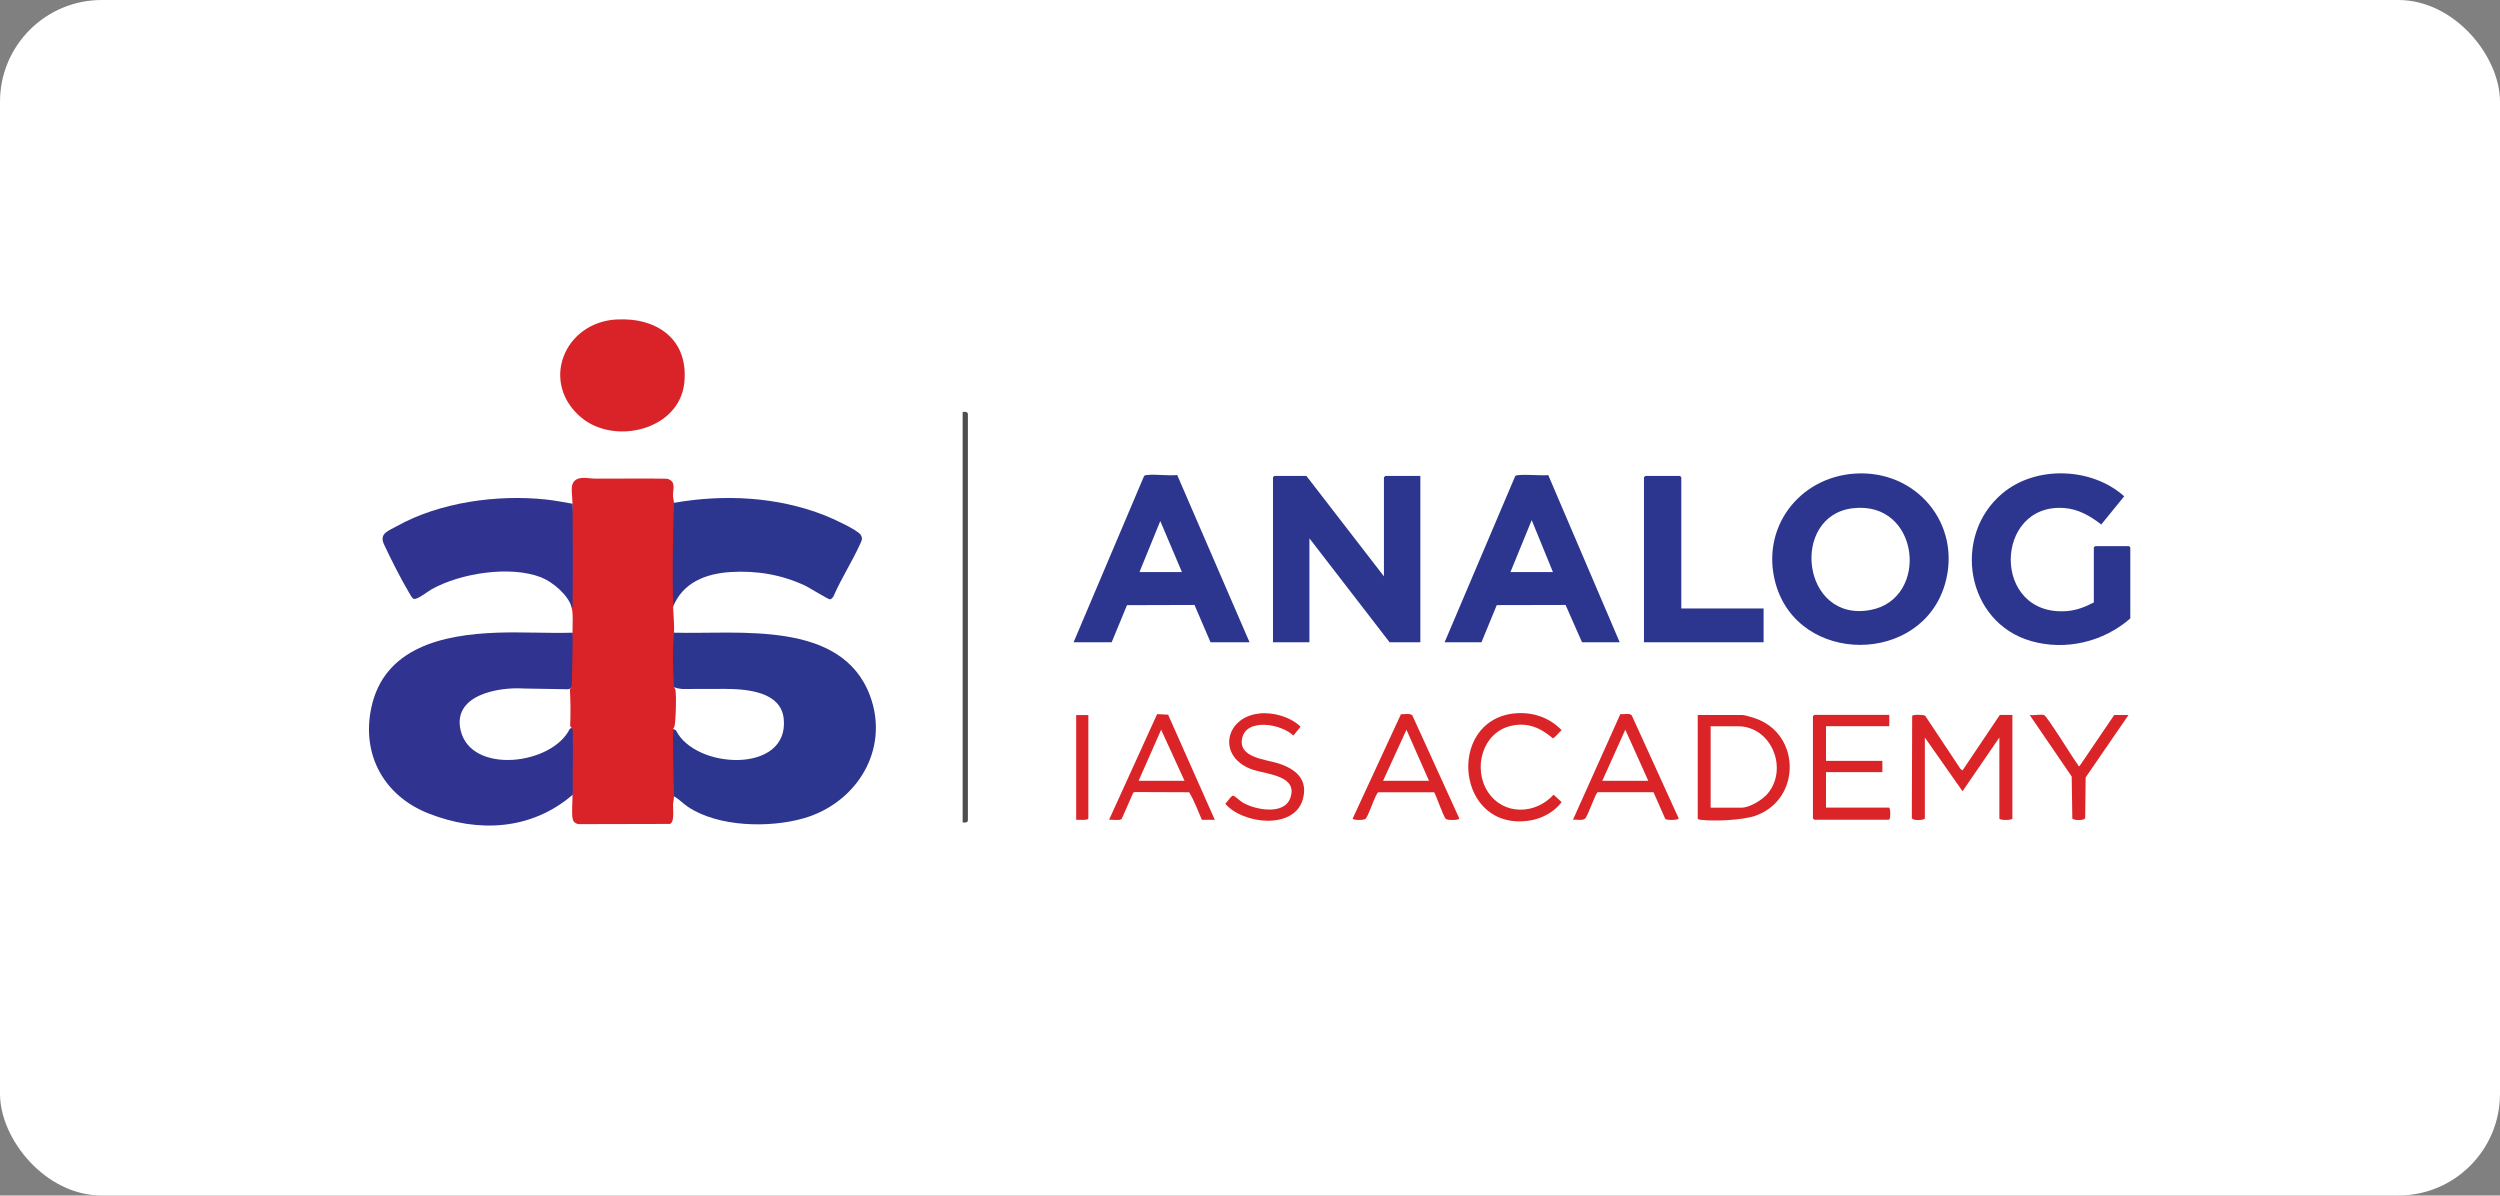
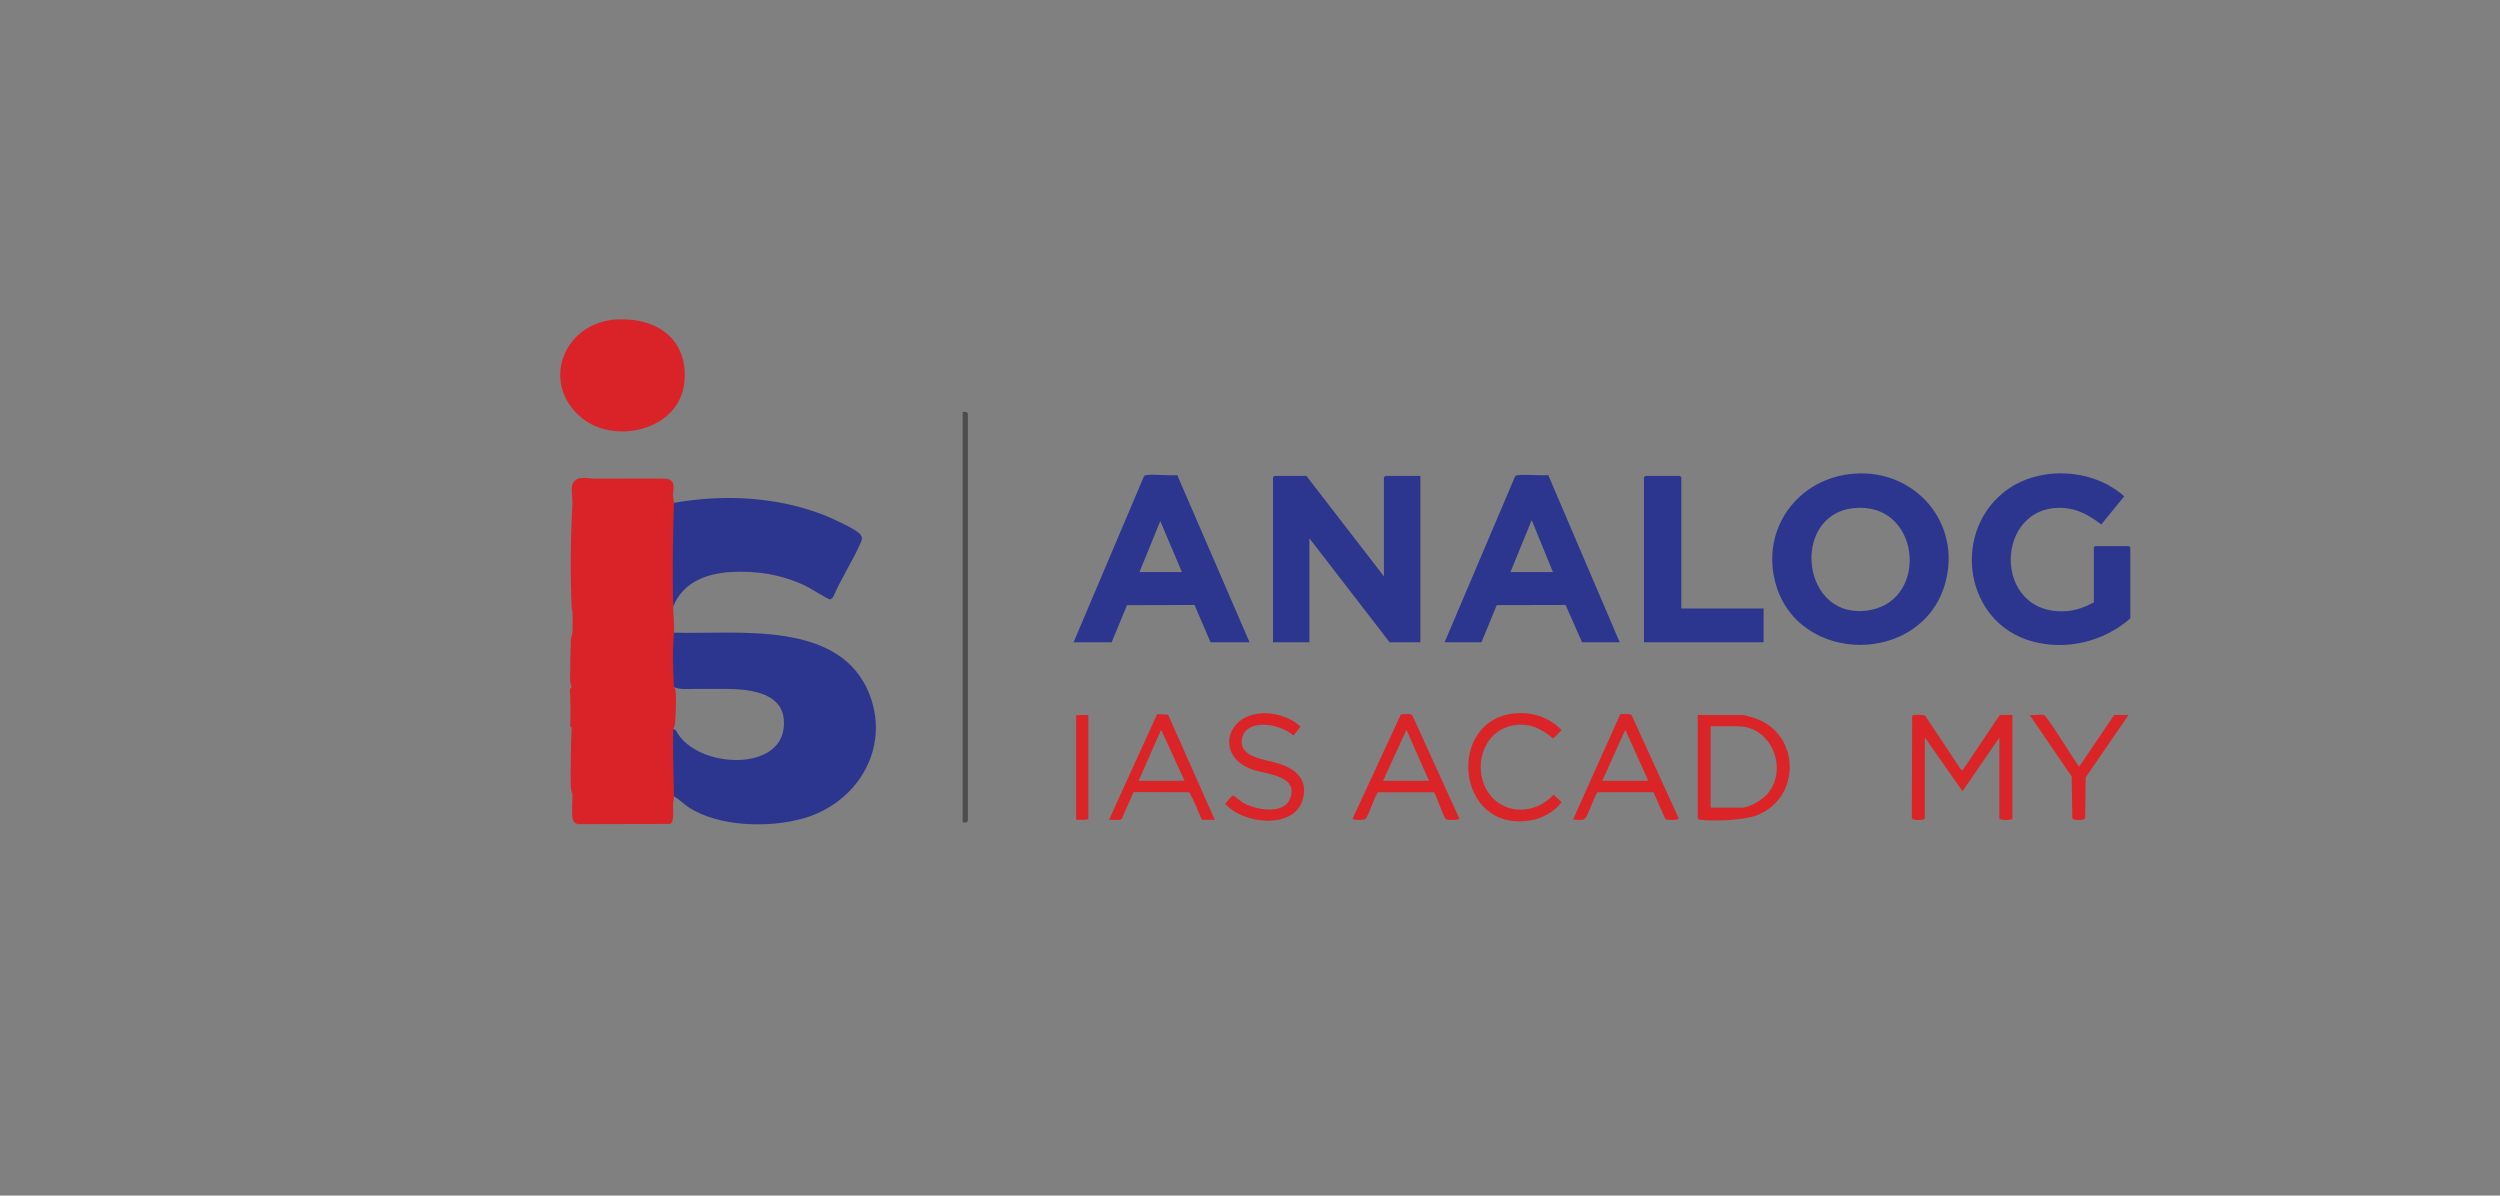
<svg xmlns="http://www.w3.org/2000/svg" id="Layer_2" data-name="Layer 2" viewBox="0 0 491.48 235.03">
  <rect x="0" y="0" width="491.48" height="235.03" fill="#808080" stroke="none" />
  <defs>
    <style>
      .cls-1 {
        fill: #fff;
      }

      .cls-2 {
        fill: #da2427;
      }

      .cls-3 {
        fill: #2d368f;
      }

      .cls-4 {
        fill: #4d4d4d;
      }

      .cls-5 {
        fill: #303490;
      }

      .cls-6 {
        fill: #d92328;
      }
    </style>
  </defs>
  <g id="Layer_1-2" data-name="Layer 1">
    <g>
-       <rect class="cls-1" width="491.48" height="235.03" rx="20" ry="20" />
      <g>
        <path class="cls-6" d="M132.5,98.85c.25,3.62.28,7.25.1,10.9.12,3.19.03,6.37-.27,9.53.04,1.52.28,3.72.17,5.11l.29.66c-.25,3.14-.16,6.28.02,9.42l-.31.64c.09.12.18.24.24.37.29.59.12,6.8-.18,7.43-.06.13-.15.26-.24.38.15.51.31,1.04.32,1.58.08,3.37.14,6.76.16,10.13,0,.26-.05.52-.1.78s-.13.53-.21.79c.01.61-.16,1.08-.18,1.61-.02.88.33,3.52-.62,3.8l-17.7.04c-.63.04-1.26-.35-1.4-.98-.25-1.11-.02-3.53-.04-4.82-.09-.27-.17-.54-.23-.81s-.11-.54-.12-.81c-.03-3.81,0-7.82.18-11.49l-.29-.36c.1-2.43.08-4.85-.05-7.29l.34-.35c-.08-.25-.16-.5-.21-.76s-.1-.51-.1-.76c.02-2.55.07-5.12.15-7.66.02-.53.18-1.04.33-1.54-.02-1.52.19-3.52-.17-4.94-.29-6.67-.24-13.48.17-20.43,0-1.07-.36-3.13.04-3.96.79-1.64,2.98-.98,4.3-.97,4.76.05,9.52-.09,14.28.03,1.8.53,1.13,1.97,1.13,3.28,0,.51.2.95.18,1.44Z" />
-         <path class="cls-5" d="M112.57,124.39c.04,3.58-.11,7.2-.17,10.73-.26.27-.58.42-.95.38l-8.33-.14c-5.15-.35-14.21,1.25-12.56,8.23,2.05,8.73,18.01,6.82,21.47-.33l.39-.14c.26.27.17.61.18.93.09,4.05-.04,8.13,0,12.18-8.14,7-18.57,7.53-28.33,3.7-8.69-3.41-13.23-11.46-11.29-20.73,2.49-11.92,14.11-14.43,24.7-14.82,4.96-.18,9.96.15,14.92,0Z" />
        <path class="cls-3" d="M132.5,156.57c-.07-4.44-.26-8.81-.17-13.28l.56.29c3.78,7.68,22.25,8.6,21.19-2.24-.53-5.45-7.4-5.89-11.65-5.91l-8.33.02c-.55-.04-1.08-.16-1.6-.34-.21-4.04-.33-6.62,0-10.73,12.69.35,32.92-2.57,38.52,12.34,3.97,10.58-2.56,21.13-12.99,24.14-6.73,1.94-16.77,1.75-22.75-2.22-.96-.64-1.76-1.52-2.77-2.08Z" />
        <path class="cls-3" d="M272.07,113.32v-19.49s.24-.26.26-.26h6.9v32.69h-6.05l-15.76-20.43v20.43h-7.16v-32.43s.24-.26.26-.26h6.31l15.25,19.75Z" />
        <path class="cls-3" d="M364.57,93.11c12.07-.85,21.13,9.82,17.84,21.57-4.51,16.1-28.92,16.18-33.36-.04-2.95-10.77,4.53-20.75,15.52-21.53ZM364.22,99.92c-12.35,1.48-10.1,22.53,3.49,20,11.71-2.18,9.75-21.59-3.49-20Z" />
        <path class="cls-3" d="M411.63,118.43v-10.81s.24-.26.26-.26h6.65s.26.24.26.26v13.96c-5.27,4.6-12.67,6.39-19.46,4.46-12.85-3.65-15.67-20.69-5.67-29.06,6.59-5.52,17.57-5.12,23.93.59l-4.51,5.54c-2.18-1.68-4.49-3.04-7.32-3.24-13.82-.97-14.28,21.34.51,20.27,1.94-.14,3.67-.83,5.36-1.71Z" />
-         <path class="cls-5" d="M112.57,99.02c.05,6.49.07,13.01,0,19.5,0,.29.11.76-.17.93-.62-2.43-3.77-5.08-6.05-5.96-6.08-2.36-15.88-.8-21.5,2.36-.79.44-2.8,2.09-3.51,1.88-.33-.1-.7-.85-.89-1.16-1.58-2.65-3.64-6.71-4.95-9.53-1.01-2.17.83-2.66,2.53-3.61,8.46-4.71,19.75-6.25,29.32-5.23,1.75.19,3.49.53,5.22.83Z" />
        <path class="cls-3" d="M132.33,119.28c-.16-6.82-.06-13.6.17-20.43,9.86-1.73,20.29-1.21,29.65,2.47,1.36.54,6.4,2.8,7.06,3.84.44.69.21,1.07-.1,1.76-1.57,3.47-3.71,6.76-5.23,10.27-.13.26-.42.6-.7.65s-4.11-2.33-4.84-2.68c-4.67-2.19-9.53-3.01-14.69-2.7-4.85.29-9.4,2.04-11.33,6.82Z" />
        <path class="cls-3" d="M211.06,126.26l13.82-32.59c.12-.26.32-.25.57-.28,1.84-.21,4.09.19,5.98,0l14.22,32.87h-7.67l-3.15-7.33-13.27.04-3.01,7.29h-7.5ZM232.36,112.47l-4.26-10.04-4.09,10.04h8.35Z" />
        <path class="cls-3" d="M284,126.26l13.89-32.69c.52-.47,5.43.01,6.48-.18l14.05,32.87h-7.41l-3.23-7.33-13.53.03-3,7.3h-7.24ZM305.3,112.47l-4.18-10.22-4.18,10.22h8.35Z" />
        <path class="cls-6" d="M121.22,62.81c7.95-.45,14.2,3.93,13.31,12.44-.97,9.29-13.69,12.33-20.26,6.83-8.14-6.81-3.45-18.69,6.95-19.28Z" />
        <path class="cls-3" d="M330.52,119.62h16.19v6.64h-23.52v-32.43s.24-.26.26-.26h6.82s.26.24.26.26v25.79Z" />
        <path class="cls-2" d="M395.62,140.56v20.35c0,.38-2.56.38-2.56,0v-15.92l-7.24,10.56-7.41-10.56v15.92c0,.31-2.57.56-2.56-.17l.07-20.02c.19-.27,2.25-.26,2.57.01l6.93,10.44.4.28,7.33-10.9h2.47Z" />
        <path class="cls-2" d="M333.76,140.56h8.78c.46,0,1.9.46,2.43.63,9,2.99,9.23,15.79.3,19.12-2.55.95-8.19,1.18-10.92.86-.17-.02-.59-.08-.59-.26v-20.35ZM336.31,158.78h6.05c1.63,0,4.17-1.56,5.19-2.81,4.05-4.94.67-13.19-5.88-13.19h-5.37v16Z" />
-         <path class="cls-2" d="M371.42,140.56v2.21h-12.44v6.81h11.08v2.21h-11.08v6.98h12.35c.38,0,.38,2.38,0,2.38h-14.66s-.26-.24-.26-.26v-20.09s.24-.26.26-.26h14.74Z" />
        <path class="cls-2" d="M236.28,161.17c-.79-1.81-1.5-3.76-2.5-5.42l-10.72-.04-.27.12-2.28,5.18c-.36.37-1.9.07-2.48.16l9.45-20.78,2.16.11,9.18,20.67h-2.56ZM232.87,153.5l-4.6-10.04-4.43,10.04h9.03Z" />
        <path class="cls-2" d="M281.92,155.75h-10.94c-.57.19-1.95,4.82-2.57,5.26-.36.26-2.46.27-2.48-.1l9.48-20.49c.64.03,1.85-.27,2.26.25l9.22,20.24c-.02.36-2.31.38-2.64.09-.53-.47-2.05-5.08-2.33-5.25ZM280.93,153.5l-4.43-10.04-4.6,10.04h9.03Z" />
        <path class="cls-2" d="M325.04,155.74h-10.94c-.44.15-1.85,4.53-2.48,5.17-.5.51-1.72.14-2.39.25l9.32-20.78c.65.11,1.84-.26,2.25.28l9.22,20.24c-.02.35-2.35.39-2.64.09l-2.32-5.26ZM324.04,153.5l-4.52-10.05-4.52,10.05h9.03Z" />
        <path class="cls-2" d="M247.49,140.27c2.78-.31,6.17.63,8.19,2.59l-1.42,1.75c-2.25-2.26-9.22-3.56-10.07.54-.78,3.8,4.56,4.12,7.04,4.9,3.45,1.09,6.04,3.15,4.87,7.16-1.75,5.98-11.86,4.79-15.21.8.35-.28,1.16-1.66,1.58-1.59.22.03,1.37,1.06,1.77,1.31,2.42,1.47,8.12,2.58,9.39-.77,1.7-4.46-4.55-4.73-7.25-5.62-7.21-2.38-5.65-10.3,1.11-11.06Z" />
        <path class="cls-2" d="M297.59,140.27c3.52-.4,6.96.71,9.41,3.27-.35.26-1.43,1.64-1.75,1.59-2.38-2.06-4.94-3.16-8.13-2.45-5.74,1.27-7.65,8.48-4.56,13.08s9.36,4.35,12.86.47l1.58,1.46c-1.36,1.87-3.81,3.21-6.08,3.59-14.63,2.47-16.73-19.5-3.32-21.02Z" />
        <path class="cls-2" d="M401.84,140.56c.57.17,5.74,8.59,6.68,9.83.08.11-.02.29.3.22l6.82-10.05h2.81l-8.43,12.27-.09,7.91c-.02.68-2.4.55-2.53.15l-.12-8.23-8.26-12.1c.75.14,2.17-.19,2.81,0Z" />
        <path class="cls-4" d="M189.25,161.68v-80.7c.54-.03,1.07-.09,1.03.59v79.53c.04.68-.49.62-1.03.59Z" />
        <path class="cls-2" d="M213.96,140.56v20.35c0,.43-2.02.2-2.39.26v-20.6h2.39Z" />
      </g>
    </g>
  </g>
</svg>